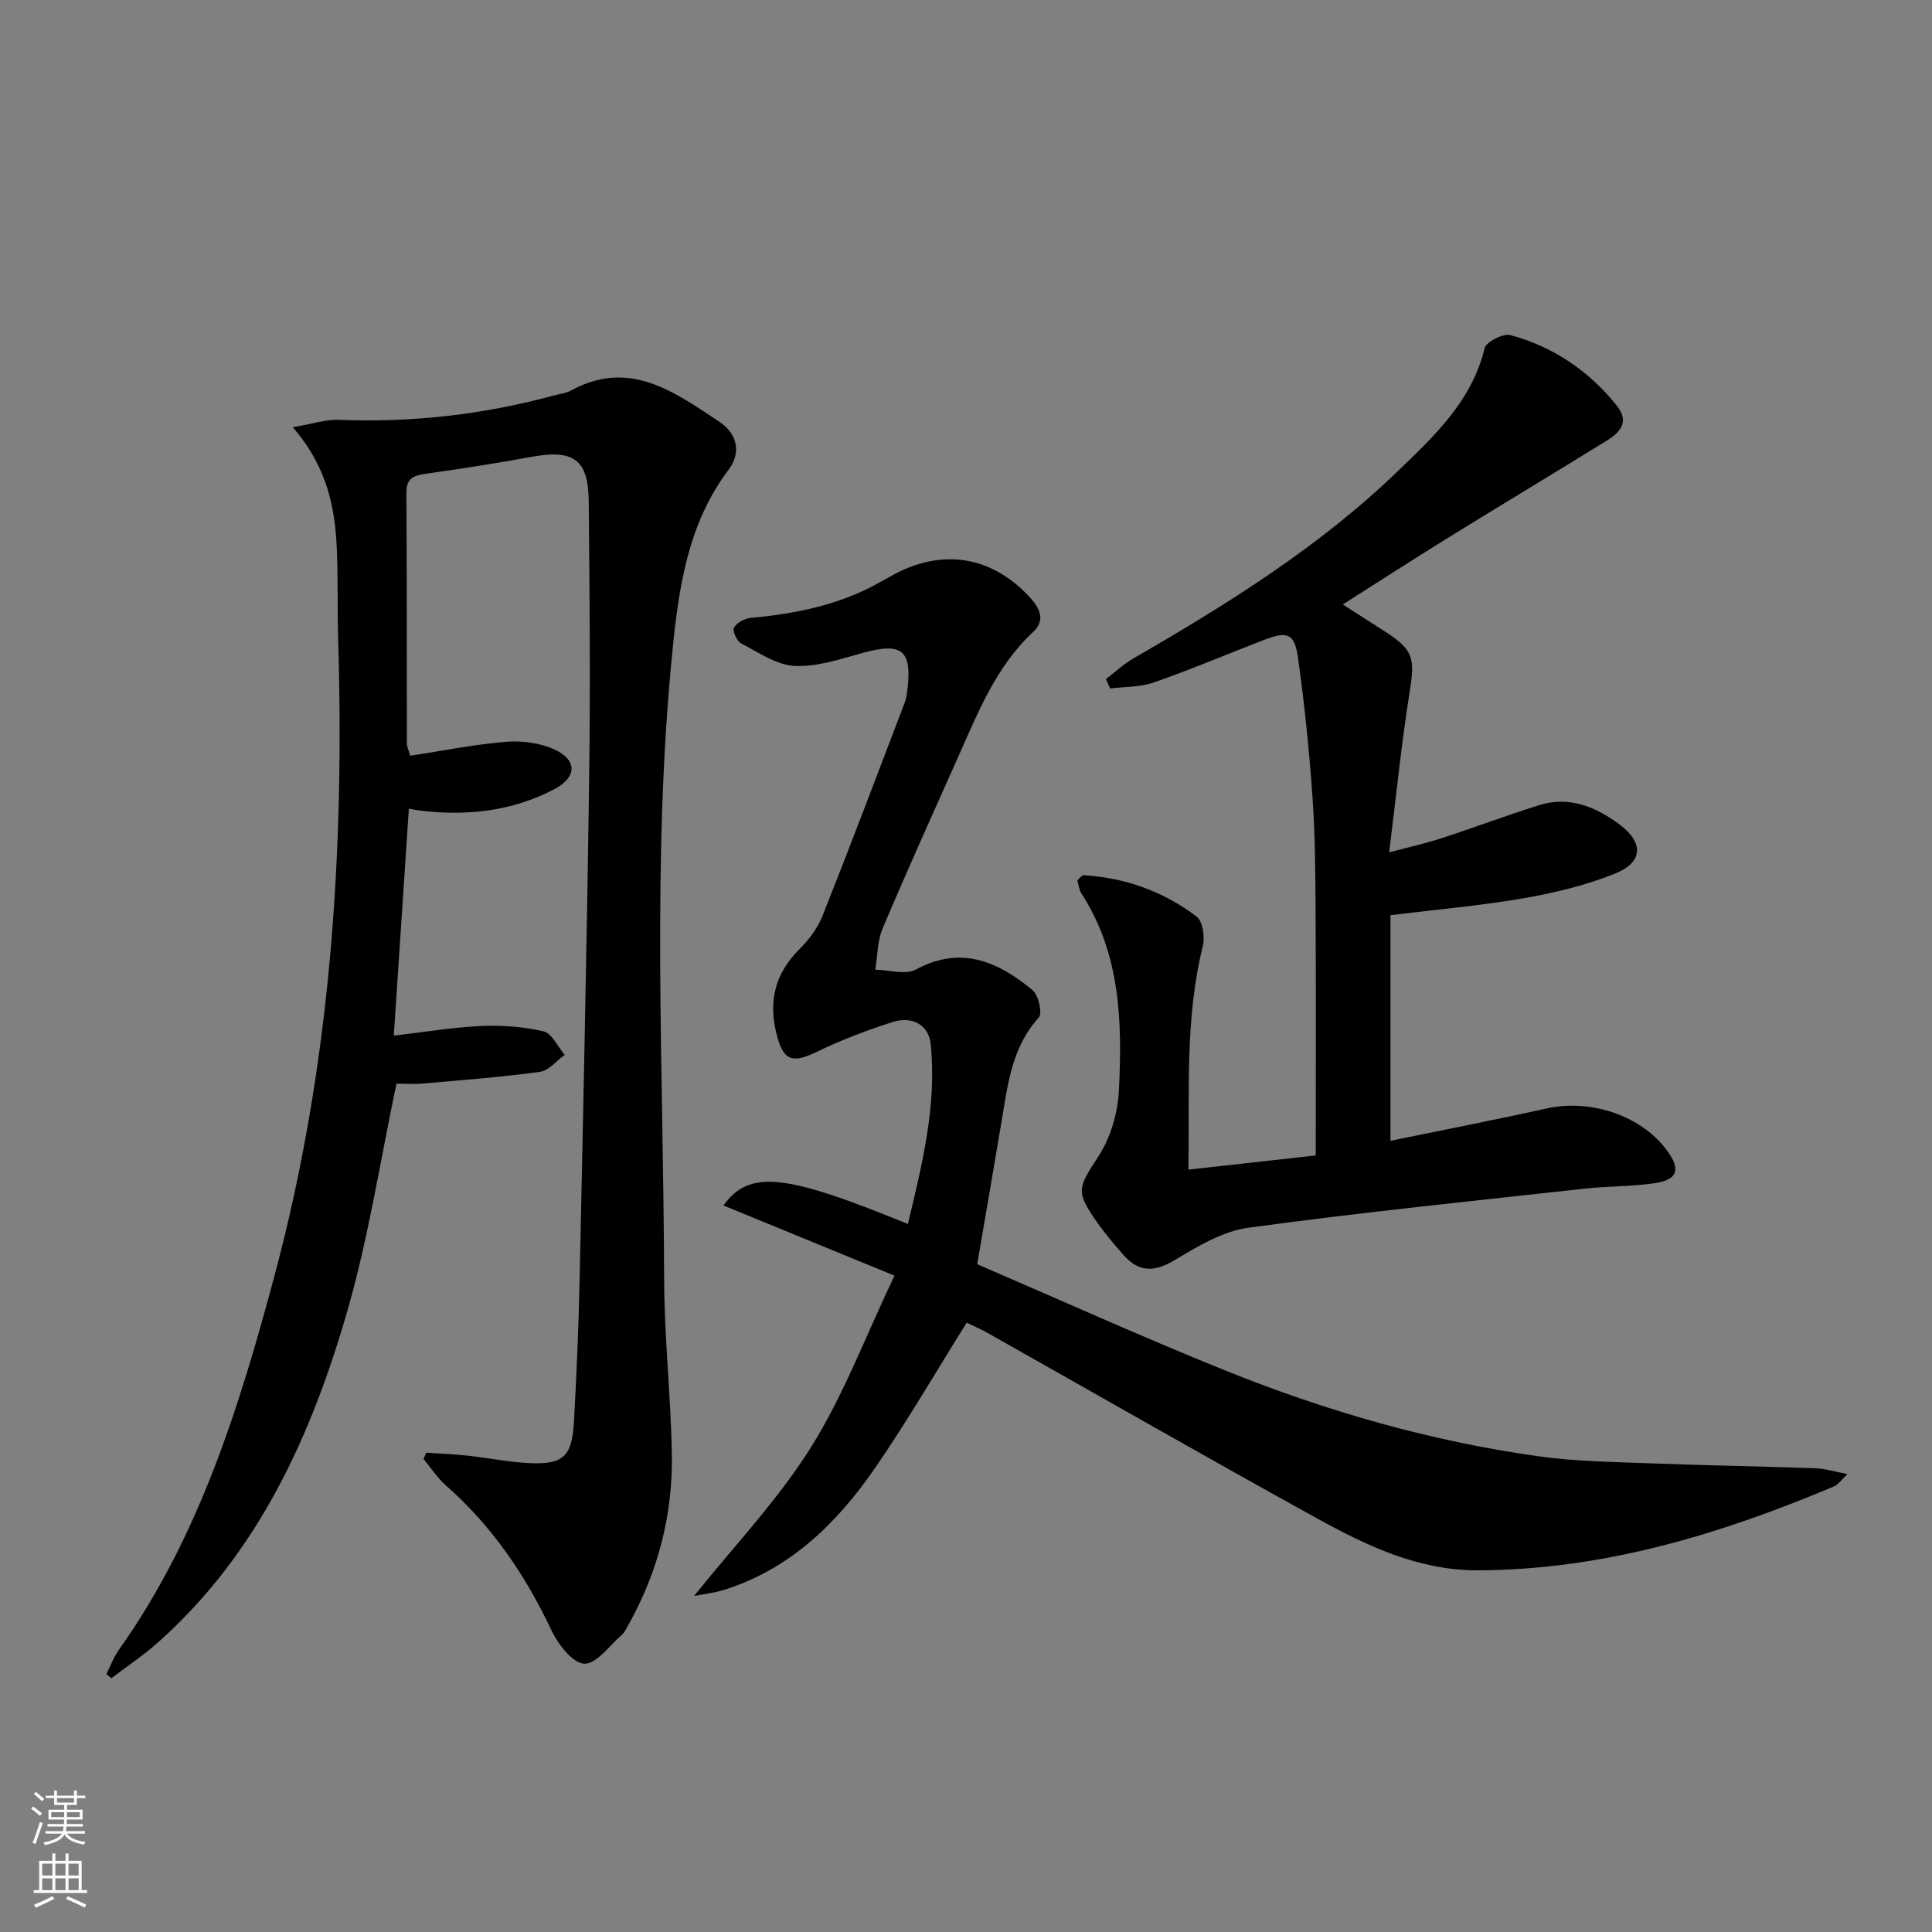
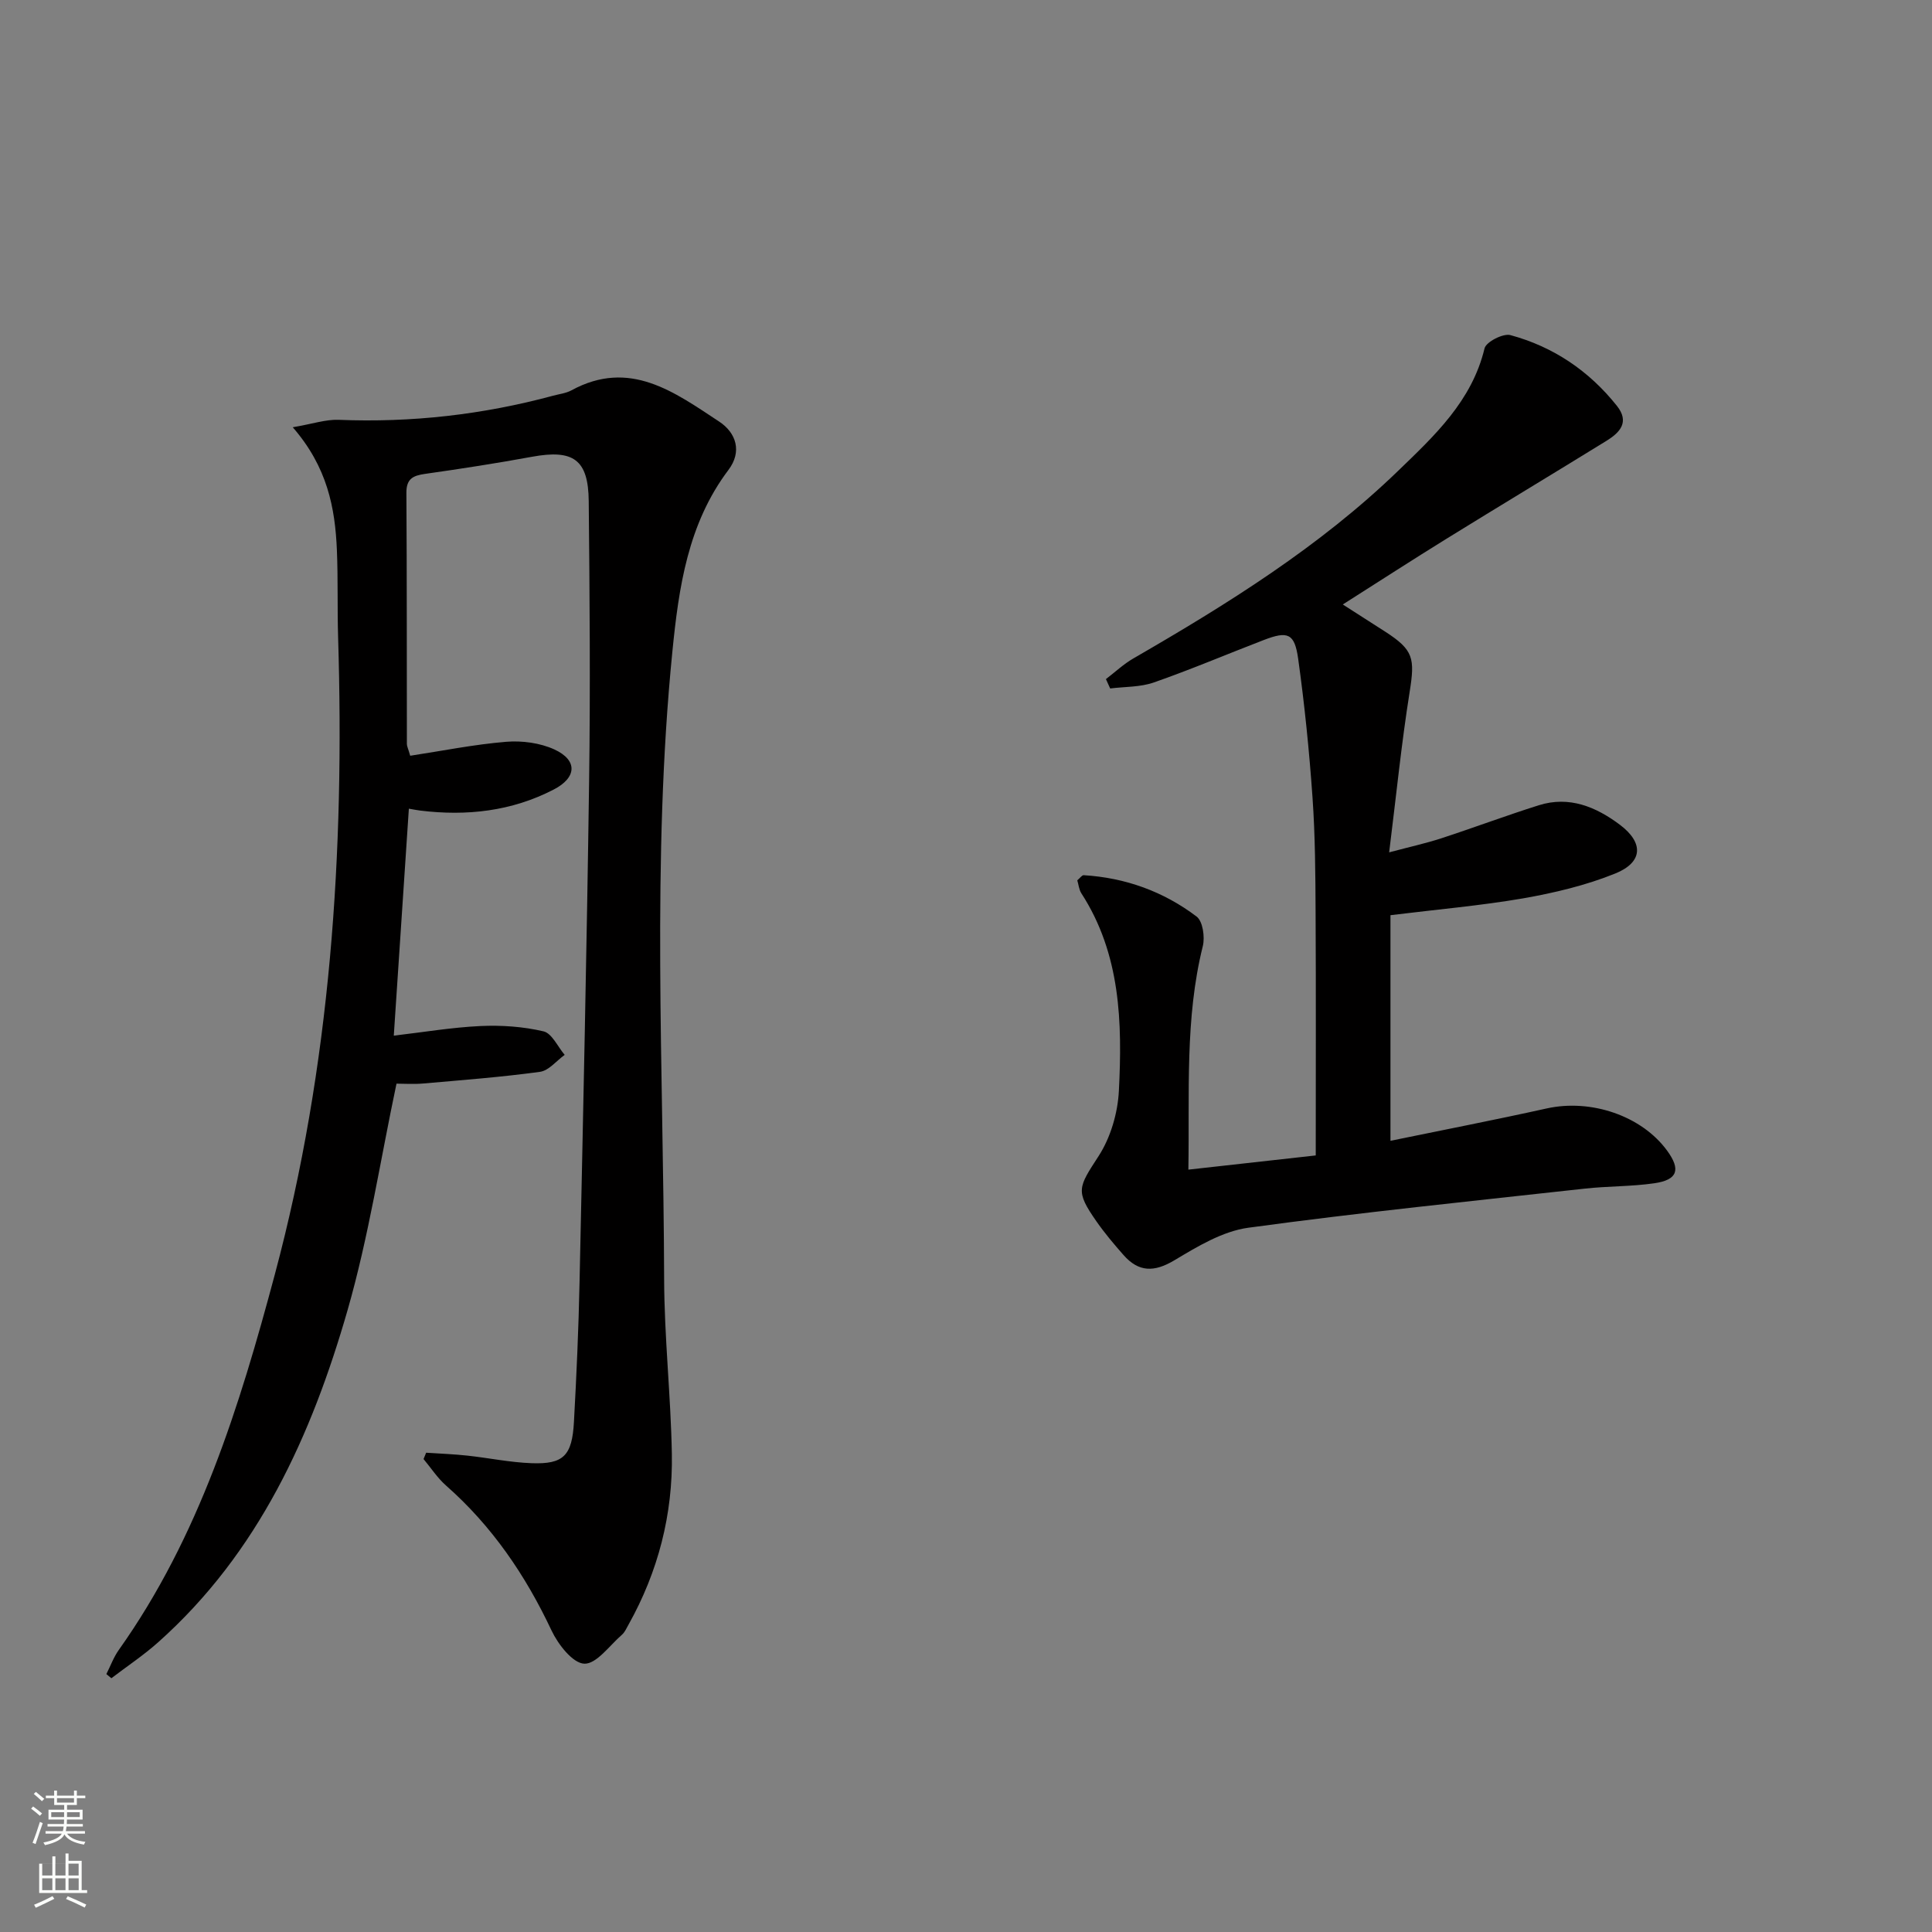
<svg xmlns="http://www.w3.org/2000/svg" enable-background="new 0 0 400 400" viewBox="0 0 400 400">
  <rect x="0" y="0" width="400" height="400" fill="#808080" stroke="none" />
  <g fill="#010000">
    <path d="m84.93 156.47c6.58-1 13.19-2.34 19.87-2.89 3.29-.27 7.02.23 9.99 1.59 4.83 2.23 4.65 5.82-.16 8.3-8.7 4.5-18.01 5.53-27.64 4.35-.64-.08-1.27-.21-2.34-.39-1.02 15.37-2.03 30.53-3.12 46.99 6.04-.7 11.97-1.71 17.94-1.99 4.35-.2 8.84.11 13.06 1.1 1.74.41 2.94 3.18 4.38 4.87-1.7 1.22-3.28 3.26-5.11 3.51-8.03 1.1-16.13 1.71-24.21 2.42-1.94.17-3.91.03-5.5.03-3.35 15.84-5.75 31.63-10.12 46.86-7.46 25.97-18.46 50.29-39.24 68.81-3.03 2.7-6.44 4.96-9.67 7.43-.35-.29-.7-.58-1.04-.86.85-1.67 1.5-3.48 2.57-4.99 16.67-23.47 24.99-50.39 32.31-77.75 11.58-43.29 14.47-87.42 13.1-131.98-.18-5.99 0-12-.25-17.99-.37-8.75-1.97-17.18-9.14-25.43 4.08-.69 6.81-1.64 9.49-1.54 15.07.61 29.85-1.06 44.4-4.99 1.28-.35 2.68-.5 3.82-1.12 12.05-6.56 21.31.38 30.57 6.47 3.55 2.34 4.78 6.23 1.93 10.01-8.42 11.16-10.29 24.36-11.61 37.59-4.31 43.2-1.84 86.52-1.71 129.79.03 12.12 1.38 24.23 1.6 36.35.22 12.52-2.83 24.37-8.98 35.36-.41.72-.76 1.56-1.36 2.08-2.56 2.22-5.26 6.08-7.79 5.99-2.39-.09-5.42-3.99-6.78-6.87-5.39-11.45-12.32-21.63-21.85-30.02-1.78-1.57-3.11-3.64-4.65-5.48.18-.44.36-.87.54-1.31 2.84.19 5.7.29 8.53.6 4.44.48 8.86 1.41 13.31 1.57 6.61.24 8.38-1.55 8.76-8.57.53-9.63.96-19.27 1.16-28.91.74-34.61 1.5-69.21 1.98-103.82.27-19.29.11-38.58-.08-57.87-.08-8.65-3.19-10.77-11.75-9.2-7.34 1.35-14.73 2.49-22.12 3.54-2.5.35-3.9 1-3.88 3.93.11 17.33.07 34.66.1 51.98-.01.44.24.9.69 2.45z" />
-     <path d="m202.32 261.74c17.04 7.33 33.97 14.99 51.18 21.93 20.98 8.47 42.66 14.72 65.11 17.85 7.55 1.05 15.25 1.15 22.89 1.44 11.47.44 22.95.62 34.42 1.03 1.96.07 3.89.69 6.57 1.2-1.25 1.17-1.89 2.18-2.8 2.56-23.58 9.95-47.79 17.27-73.7 17.37-12.29.04-22.98-5.06-33.32-10.76-22.86-12.61-45.51-25.6-68.25-38.42-1.42-.8-2.94-1.44-4.28-2.09-6.41 10.24-12.32 20.43-18.98 30.1-7.86 11.4-17.56 20.91-31.26 25.22-1.94.61-4 .83-6.21 1.27 8.4-10.49 17.39-19.92 24.17-30.73 6.75-10.75 11.28-22.9 17.33-35.6-11.81-4.85-23.6-9.68-35.41-14.53 5.38-7.41 12.61-6.66 38.19 3.84 2.94-12.32 6.02-24.53 4.72-37.24-.42-4.13-3.97-5.84-7.9-4.58-5.34 1.72-10.64 3.73-15.68 6.17-5.18 2.52-6.99 1.82-8.38-3.87-1.65-6.73-.21-12.38 4.74-17.33 1.96-1.96 3.79-4.36 4.81-6.91 5.81-14.62 11.36-29.35 16.98-44.05.29-.77.46-1.6.56-2.42 1.11-8.57-1-10.28-9.23-8.01-4.62 1.27-9.43 2.93-14.07 2.69-3.78-.19-7.5-2.8-11.07-4.66-.89-.47-1.86-2.62-1.5-3.25.59-1.03 2.21-1.92 3.47-2.03 9.35-.87 18.42-2.67 26.7-7.36.72-.41 1.47-.79 2.19-1.2 10.41-5.99 20.97-4.42 29.01 4.41 1.91 2.1 3.2 4.63.61 7.03-7.7 7.15-11.42 16.65-15.55 25.9-5.28 11.83-10.62 23.63-15.66 35.56-1.09 2.58-1.03 5.65-1.5 8.49 2.83.05 6.22 1.14 8.39-.03 9.4-5.06 17.04-1.63 24.17 4.27 1.24 1.03 2.08 4.79 1.3 5.65-5.67 6.25-6.44 14.04-7.75 21.73-1.56 9.32-3.17 18.63-5.01 29.36z" />
    <path d="m287.88 189.48v46.71c10.63-2.19 21.52-4.3 32.35-6.7 9.16-2.03 19.65 1.51 24.93 8.74 2.86 3.92 2.19 6.05-2.64 6.75-4.75.69-9.61.58-14.39 1.11-23.25 2.57-46.52 4.94-69.69 8.1-5.32.73-10.52 3.88-15.28 6.73-4.19 2.51-7.4 2.49-10.55-1.08-1.97-2.24-3.91-4.54-5.62-6.99-4.38-6.28-3.76-6.98.46-13.49 2.48-3.83 3.96-8.88 4.2-13.47.72-14.18.38-28.34-7.76-40.93-.5-.77-.58-1.82-.85-2.7.58-.48.97-1.08 1.32-1.06 8.64.52 16.54 3.38 23.38 8.56 1.29.97 1.75 4.24 1.29 6.12-3.74 15.04-2.72 30.29-2.99 46.28 9.24-1.03 17.86-1.99 26.37-2.94 0-17.27.06-33.73-.03-50.19-.04-7.98-.08-15.98-.64-23.94-.67-9.59-1.64-19.18-2.97-28.71-.74-5.29-2.16-5.78-7.15-3.86-7.59 2.92-15.07 6.1-22.74 8.78-2.81.98-6.01.86-9.03 1.24-.29-.65-.58-1.29-.88-1.94 1.89-1.44 3.65-3.11 5.7-4.29 19.49-11.26 38.57-23.14 54.83-38.86 7.47-7.22 15.25-14.43 17.86-25.33.32-1.33 3.85-3.15 5.35-2.74 8.88 2.4 16.27 7.39 22.04 14.63 2.7 3.38.62 5.55-2.15 7.26-11.04 6.81-22.15 13.49-33.18 20.31-7.03 4.35-13.97 8.84-21.41 13.57 3.32 2.12 6.08 3.88 8.83 5.66 5.83 3.77 6.12 5.49 5.01 12.46-1.69 10.61-2.76 21.33-4.24 33.2 4.29-1.14 7.56-1.86 10.74-2.89 6.77-2.21 13.45-4.72 20.24-6.86 6.3-1.99 11.85.33 16.78 4.03 4.97 3.73 4.81 7.77-.95 10.1-6.07 2.46-12.62 4.01-19.1 5.15-8.79 1.51-17.72 2.28-27.44 3.48z" />
  </g>
  <path d="m6.44 374.46.42-.45c.65.47 1.27.95 1.85 1.44l-.45.49c-.65-.56-1.25-1.06-1.82-1.48m.93 7.33-.63-.26c.55-1.36 1.05-2.8 1.52-4.33.19.1.38.19.59.27-.46 1.29-.95 2.73-1.48 4.32m-.38-10.38.44-.42c.43.34 1.01.82 1.74 1.44l-.49.49c-.53-.51-1.09-1.01-1.69-1.51m2.5.35h1.72v-1.04h.59v1.04h3.52v-1.04h.59v1.04h1.75v.53h-1.75v1.42h-2.03v.97h3.22v2.03h-3.24c0 .35-.01.66-.03.93h3.32v.53h-3.37c-.03.27-.08.58-.15.94h3.96v.53h-3.71c.67.92 1.93 1.48 3.79 1.68-.13.24-.23.44-.29.59-2.13-.38-3.48-1.08-4.04-2.12-.43.97-1.77 1.72-4.03 2.23-.09-.19-.2-.37-.33-.55 2.1-.42 3.37-1.03 3.81-1.83h-3.36v-.53h3.58c.08-.29.13-.61.16-.94h-3.33v-.53h3.39c.02-.27.04-.58.04-.93h-3.23v-2.03h3.25v-.97h-2.07v-1.42h-1.73zm1.12 3.44v1h2.65c.01-.3.02-.44.01-.4v-.25-.35zm1.19-2h3.52v-.91h-3.52zm4.71 2h-2.63v.59c0 .15-.01.28-.01.4h2.64z" fill="#fbfcfa" />
-   <path d="m13.56 383.74h.63v1.52h2.72v6.07h1.13v.6h-11.06v-.6h1.13v-6.07h2.73v-1.52h.63v1.52h2.1v-1.52zm-2.69 8.83.38.56c-1.24.63-2.53 1.25-3.85 1.85-.1-.21-.21-.42-.34-.63 1.36-.55 2.63-1.15 3.81-1.78m-2.13-4.27h2.1v-2.45h-2.1zm0 3.04h2.1v-2.46h-2.1zm2.72-3.04h2.1v-2.45h-2.1zm0 3.04h2.1v-2.46h-2.1zm6.07 3.6c-1.41-.71-2.7-1.3-3.86-1.78l.35-.56c1.45.62 2.75 1.19 3.84 1.72zm-1.25-9.09h-2.1v2.45h2.1zm-2.09 5.49h2.1v-2.46h-2.1z" fill="#fbfcfa" />
+   <path d="m13.56 383.74h.63v1.52h2.72v6.07h1.13v.6h-11.06h1.13v-6.07h2.73v-1.52h.63v1.52h2.1v-1.52zm-2.69 8.83.38.56c-1.24.63-2.53 1.25-3.85 1.85-.1-.21-.21-.42-.34-.63 1.36-.55 2.63-1.15 3.81-1.78m-2.13-4.27h2.1v-2.45h-2.1zm0 3.04h2.1v-2.46h-2.1zm2.72-3.04h2.1v-2.45h-2.1zm0 3.04h2.1v-2.46h-2.1zm6.07 3.6c-1.41-.71-2.7-1.3-3.86-1.78l.35-.56c1.45.62 2.75 1.19 3.84 1.72zm-1.25-9.09h-2.1v2.45h2.1zm-2.09 5.49h2.1v-2.46h-2.1z" fill="#fbfcfa" />
</svg>